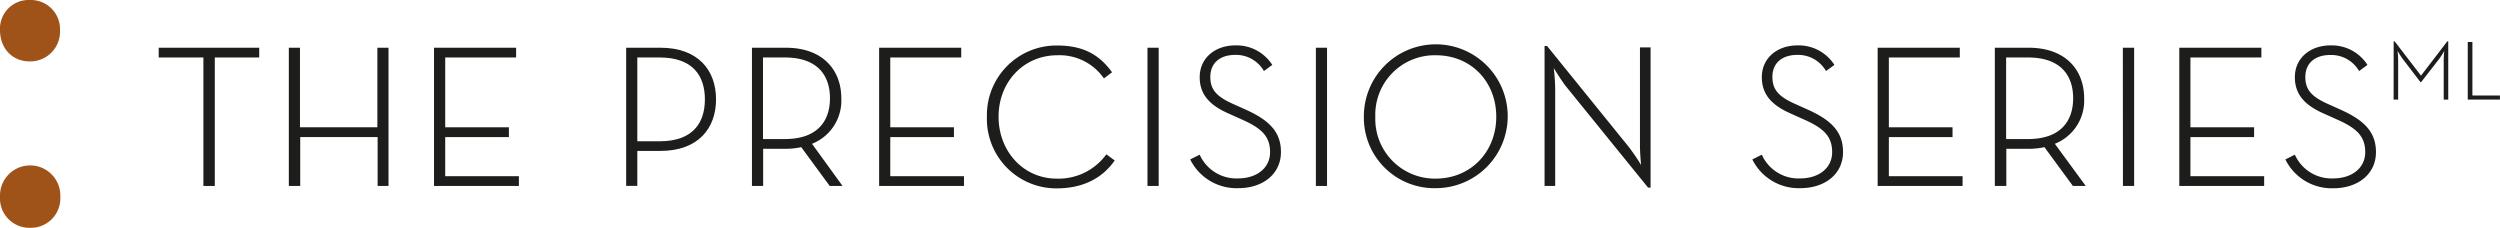
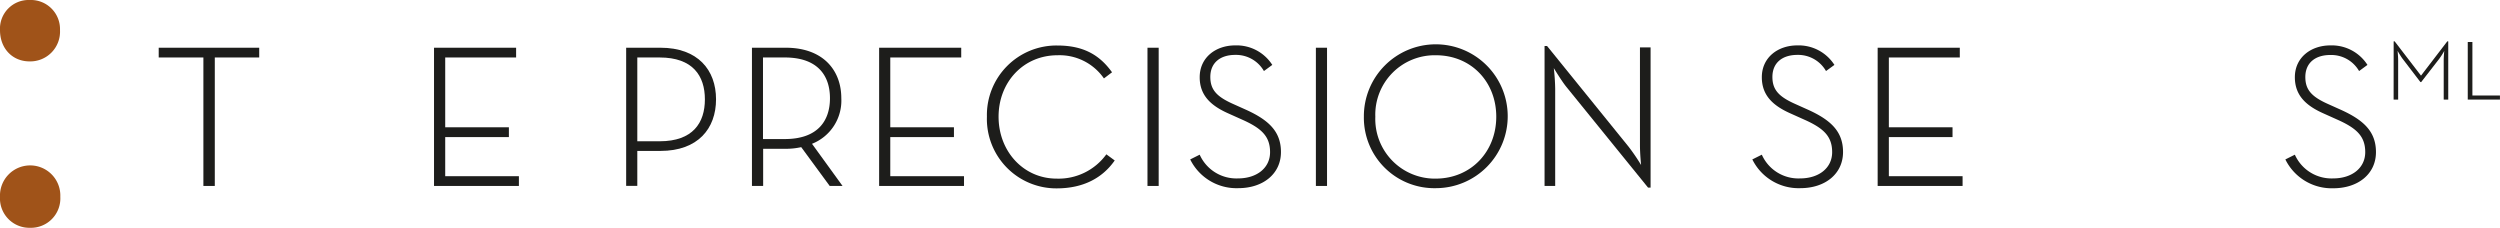
<svg xmlns="http://www.w3.org/2000/svg" id="Layer_1" data-name="Layer 1" viewBox="0 0 484.54 44.15">
  <defs>
    <style>.cls-1{fill:none;}.cls-2{fill:#1d1d1b;}.cls-3{clip-path:url(#clip-path);}.cls-4{fill:#a05319;}</style>
    <clipPath id="clip-path" transform="translate(-25.37 -24.23)">
      <rect class="cls-1" x="7.97" y="-0.08" width="649.83" height="103.97" />
    </clipPath>
  </defs>
  <title>Precision Series Logo_Linear_Blk</title>
  <path class="cls-2" d="M64.79,35.37H56.13V33.48H75.61v1.89H67v24.9H64.79Z" transform="translate(-25.37 -24.23)" />
-   <path class="cls-2" d="M81.35,33.48h2.16V48.9h15V33.48h2.16V60.27H98.56V50.8h-15v9.47H81.35Z" transform="translate(-25.37 -24.23)" />
  <path class="cls-2" d="M109.49,33.48H125.4v1.89H111.66V48.9H124v1.9H111.66v7.58h14.28v1.89H109.49Z" transform="translate(-25.37 -24.23)" />
  <path class="cls-2" d="M146.73,33.48h6.65c7.26,0,10.77,4.33,10.77,10s-3.51,10-10.77,10h-4.49v6.77h-2.16Zm6.49,18.13c6.44,0,8.77-3.57,8.77-8.12s-2.33-8.12-8.77-8.12h-4.33V51.61Z" transform="translate(-25.37 -24.23)" />
  <path class="cls-2" d="M188.67,60.27h-2.49l-5.52-7.52a13.74,13.74,0,0,1-3,.32h-4.38v7.2h-2.17V33.48h6.55c7.25,0,10.77,4.38,10.77,9.79a9,9,0,0,1-5.68,8.83Zm-11.2-9.09c6.44,0,8.76-3.58,8.76-7.91s-2.32-7.9-8.76-7.9h-4.22V51.18Z" transform="translate(-25.37 -24.23)" />
  <path class="cls-2" d="M195.76,33.48h15.91v1.89H197.92V48.9h12.34v1.9H197.92v7.58h14.29v1.89H195.76Z" transform="translate(-25.37 -24.23)" />
  <path class="cls-2" d="M216.65,46.85a13.48,13.48,0,0,1,13.64-13.8c5,0,8.17,1.78,10.61,5.19l-1.57,1.19a10.46,10.46,0,0,0-9-4.49c-6.6,0-11.42,5.2-11.42,11.91s4.82,12,11.26,12a11.44,11.44,0,0,0,9.63-4.71l1.62,1.19c-2.38,3.41-6.11,5.41-11.25,5.41A13.46,13.46,0,0,1,216.65,46.85Z" transform="translate(-25.37 -24.23)" />
  <path class="cls-2" d="M247.77,33.48h2.17V60.27h-2.17Z" transform="translate(-25.37 -24.23)" />
  <path class="cls-2" d="M256.05,55.13l1.84-.92a7.78,7.78,0,0,0,7.42,4.6c3.62,0,6.22-2,6.22-5.09s-1.68-4.65-5.47-6.33l-2.65-1.19c-3.41-1.52-5.52-3.52-5.52-7,0-3.85,3.14-6.17,6.87-6.17a8.2,8.2,0,0,1,7.2,3.78L270.34,38a6.23,6.23,0,0,0-5.58-3.13c-2.86,0-4.81,1.51-4.81,4.27,0,2.44,1.19,3.79,4.33,5.2l2.65,1.19c4.38,2,6.71,4.22,6.71,8.17,0,4.22-3.46,7-8.28,7A10,10,0,0,1,256.05,55.13Z" transform="translate(-25.37 -24.23)" />
  <path class="cls-2" d="M280.41,33.48h2.16V60.27h-2.16Z" transform="translate(-25.37 -24.23)" />
  <path class="cls-2" d="M289.71,46.85a13.94,13.94,0,1,1,14,13.85A13.66,13.66,0,0,1,289.71,46.85Zm25.66,0c0-6.77-4.87-11.91-11.69-11.91a11.51,11.51,0,0,0-11.75,11.91,11.56,11.56,0,0,0,11.75,12C310.5,58.81,315.37,53.61,315.37,46.85Z" transform="translate(-25.37 -24.23)" />
  <path class="cls-2" d="M328.9,41c-.87-1.08-2.38-3.57-2.38-3.57a39.51,39.51,0,0,1,.27,4V60.27h-2.06V33.15h.49L341,52.64a38.2,38.2,0,0,1,2.44,3.57s-.22-2.11-.22-3.84V33.42h2.06V60.59h-.49Z" transform="translate(-25.37 -24.23)" />
  <path class="cls-2" d="M365,55.13l1.84-.92a7.75,7.75,0,0,0,7.41,4.6c3.63,0,6.22-2,6.22-5.09s-1.67-4.65-5.46-6.33l-2.65-1.19c-3.41-1.52-5.52-3.52-5.52-7,0-3.85,3.13-6.17,6.87-6.17a8.23,8.23,0,0,1,7.2,3.78L379.28,38a6.22,6.22,0,0,0-5.57-3.13c-2.87,0-4.82,1.51-4.82,4.27,0,2.44,1.19,3.79,4.33,5.2l2.65,1.19c4.39,2,6.71,4.22,6.71,8.17,0,4.22-3.46,7-8.28,7A10,10,0,0,1,365,55.13Z" transform="translate(-25.37 -24.23)" />
  <path class="cls-2" d="M389.29,33.48h15.92v1.89H391.46V48.9H403.8v1.9H391.46v7.58h14.29v1.89H389.29Z" transform="translate(-25.37 -24.23)" />
-   <path class="cls-2" d="M429.62,60.27h-2.49l-5.52-7.52a13.77,13.77,0,0,1-3,.32h-4.38v7.2H412V33.48h6.54c7.26,0,10.77,4.38,10.77,9.79a9,9,0,0,1-5.68,8.83Zm-11.21-9.09c6.44,0,8.77-3.58,8.77-7.91s-2.33-7.9-8.77-7.9h-4.22V51.18Z" transform="translate(-25.37 -24.23)" />
-   <path class="cls-2" d="M436.81,33.48H439V60.27h-2.17Z" transform="translate(-25.37 -24.23)" />
-   <path class="cls-2" d="M447.75,33.48h15.91v1.89H449.91V48.9h12.34v1.9H449.91v7.58H464.2v1.89H447.75Z" transform="translate(-25.37 -24.23)" />
  <path class="cls-2" d="M468.31,55.13l1.84-.92a7.78,7.78,0,0,0,7.42,4.6c3.62,0,6.22-2,6.22-5.09s-1.68-4.65-5.47-6.33l-2.65-1.19c-3.41-1.52-5.52-3.52-5.52-7,0-3.85,3.14-6.17,6.88-6.17a8.2,8.2,0,0,1,7.19,3.78L482.6,38A6.22,6.22,0,0,0,477,34.89c-2.87,0-4.82,1.51-4.82,4.27,0,2.44,1.19,3.79,4.33,5.2l2.65,1.19c4.38,2,6.71,4.22,6.71,8.17,0,4.22-3.46,7-8.28,7A10,10,0,0,1,468.31,55.13Z" transform="translate(-25.37 -24.23)" />
  <path class="cls-2" d="M489.3,32.24h.19l5.11,6.65,5.1-6.65h.18V43.53H499V35.94c0-.75.11-1.85.11-1.85a13.3,13.3,0,0,1-1,1.57l-3.47,4.47h-.16l-3.42-4.47c-.41-.54-1-1.57-1-1.57s.11,1.1.11,1.85v7.59h-.88Z" transform="translate(-25.37 -24.23)" />
  <path class="cls-2" d="M503.66,32.37h.9V42.74h5.34v.79h-6.24Z" transform="translate(-25.37 -24.23)" />
  <g class="cls-3">
    <path class="cls-4" d="M31.21,68.38a5.7,5.7,0,0,0,5.85-6,5.85,5.85,0,1,0-11.69,0,5.7,5.7,0,0,0,5.84,6m-.1-44.15a5.56,5.56,0,0,0-5.74,5.84c0,3.55,2.4,6.06,5.74,6.06A5.77,5.77,0,0,0,37,30.07a5.65,5.65,0,0,0-5.85-5.84" transform="translate(-25.37 -24.23)" />
  </g>
</svg>